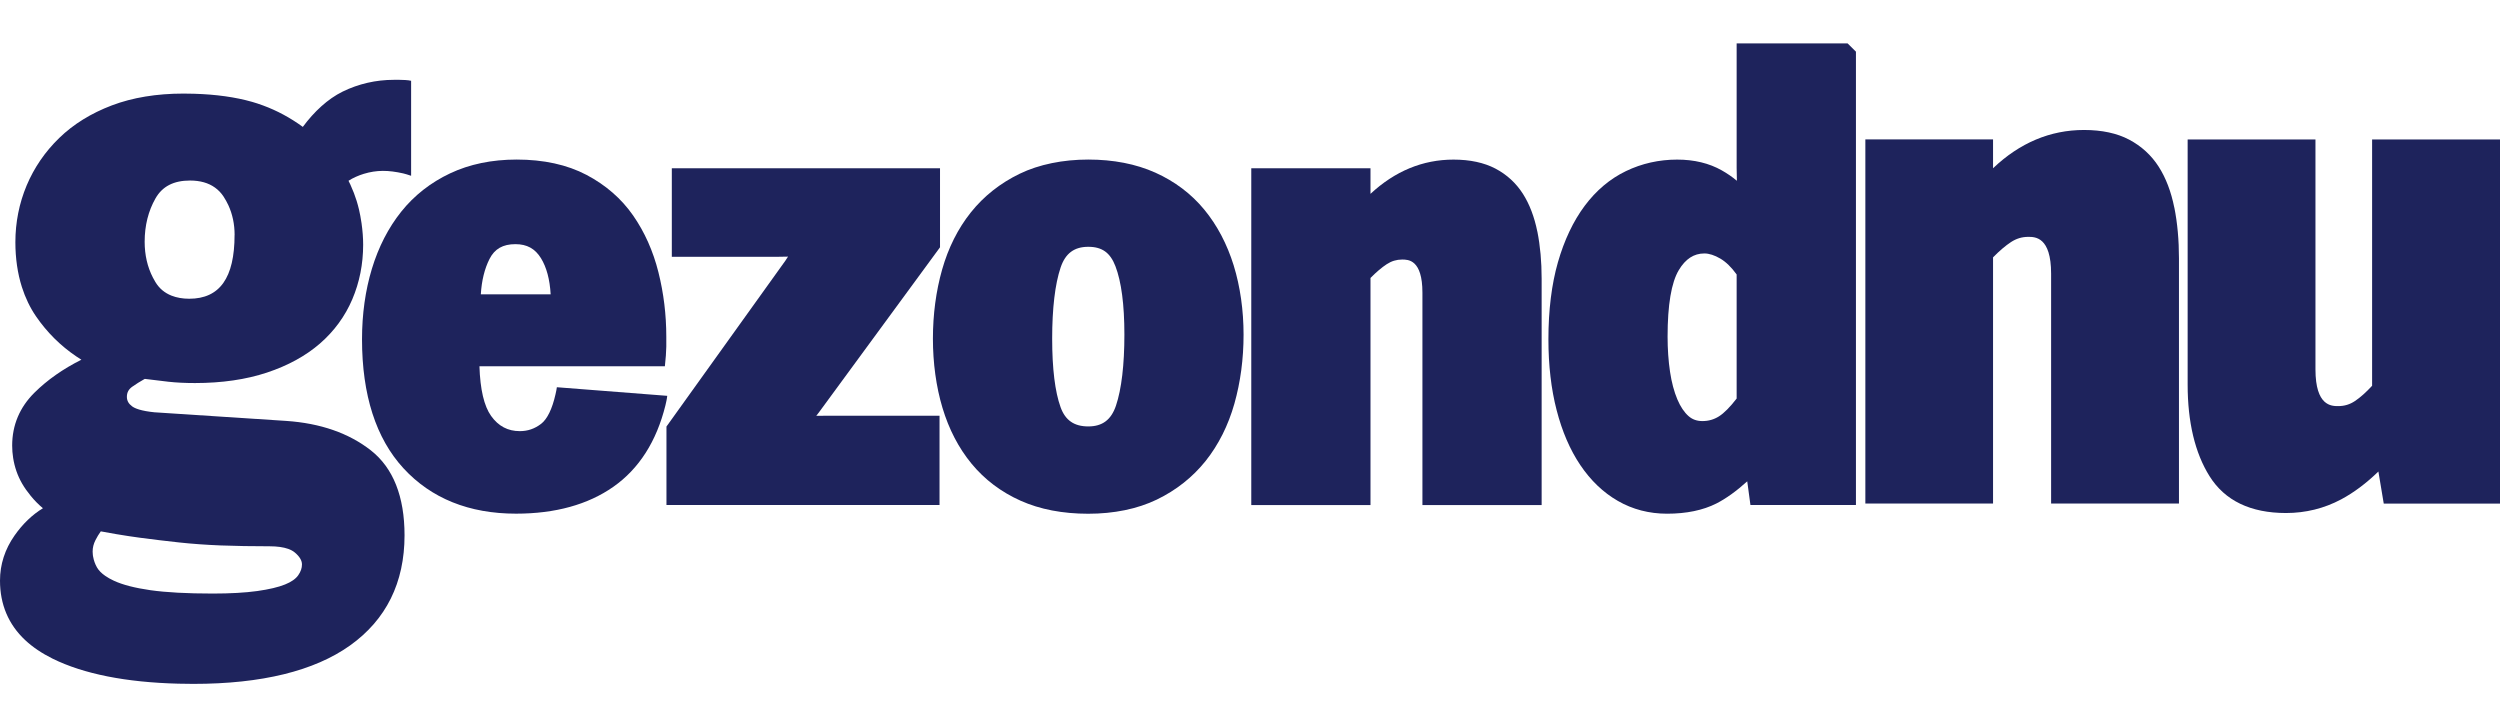
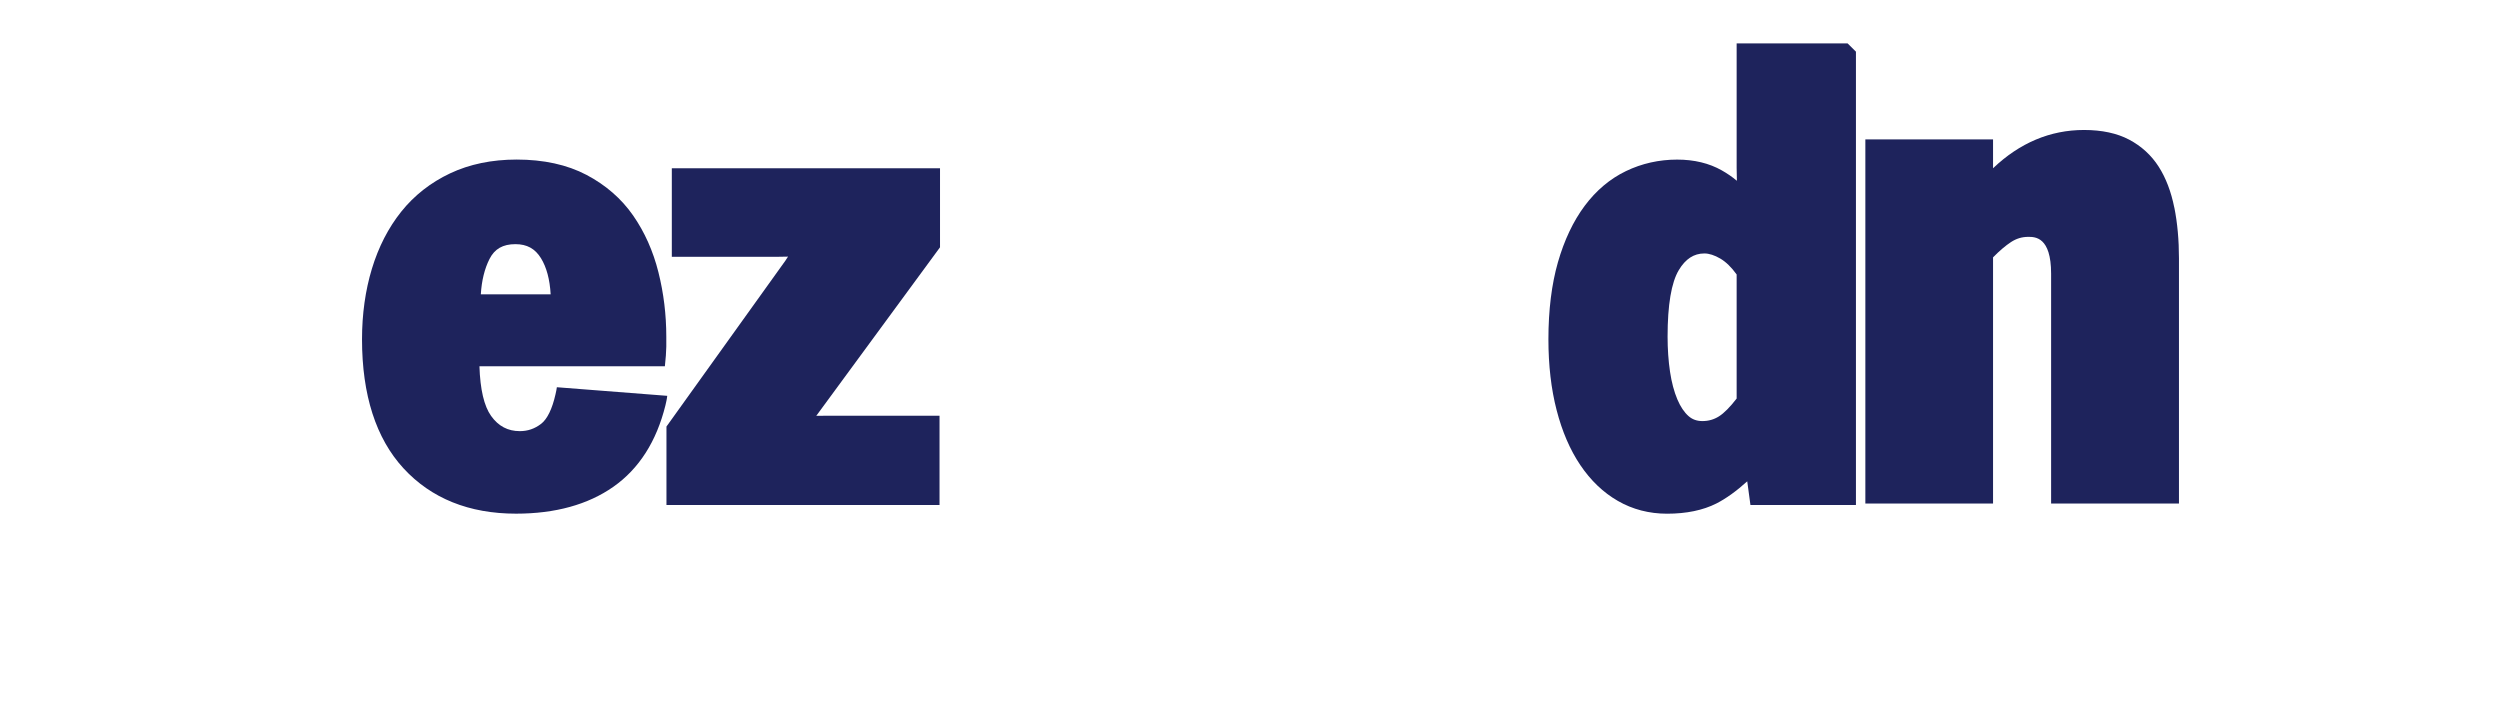
<svg xmlns="http://www.w3.org/2000/svg" width="550" height="160" viewBox="0 0 550 160" fill="none">
  <g clip-path="url(#clip0_2058_2855)">
    <path d="M107.692 56.974C108.816 54.751 110.629 53.715 113.387 53.715C115.931 53.715 117.716 54.697 119.02 56.813C120.243 58.804 120.957 61.464 121.144 64.758H105.781C105.96 61.74 106.603 59.125 107.692 56.974ZM146.683 87.074L122.51 85.191C122.403 85.878 122.412 85.843 122.215 86.726C121.492 89.958 120.394 92.207 119.046 93.243C117.636 94.323 116.11 94.85 114.369 94.85C111.718 94.85 109.647 93.752 108.04 91.502C106.496 89.342 105.639 85.673 105.478 80.576H146.273C146.442 79.219 146.585 77.068 146.585 76.264V74.059C146.585 69.239 146.005 64.472 144.854 59.893C143.693 55.251 141.818 51.046 139.283 47.404C136.712 43.709 133.258 40.7 129.018 38.469C124.768 36.237 119.609 35.103 113.673 35.103C108.218 35.103 103.291 36.121 99.024 38.138C94.748 40.156 91.124 42.995 88.267 46.574C85.438 50.118 83.268 54.34 81.813 59.143C80.376 63.892 79.644 69.105 79.644 74.64C79.644 86.896 82.715 96.448 88.767 103.026C94.864 109.65 103.193 113.006 113.53 113.006C122.144 113.006 129.348 111.016 134.936 107.097C140.578 103.142 144.434 97.108 146.398 89.163C146.523 88.645 146.737 87.717 146.791 87.074H146.683Z" fill="#1E235C" />
-     <path d="M233.334 58.857C234.379 55.751 236.316 54.296 239.422 54.296C242.529 54.296 244.27 55.653 245.394 58.563C246.698 61.955 247.367 67.025 247.367 73.613C247.367 80.201 246.742 85.593 245.51 89.253C244.457 92.359 242.529 93.814 239.422 93.814C236.316 93.814 234.361 92.466 233.326 89.583C232.103 86.182 231.478 81.111 231.478 74.497C231.478 67.882 232.103 62.517 233.334 58.857ZM271.416 58.402C269.952 53.698 267.783 49.565 264.944 46.119C262.078 42.637 258.454 39.906 254.169 37.978C249.902 36.067 244.939 35.103 239.414 35.103C233.888 35.103 228.603 36.157 224.327 38.228C220.052 40.299 216.436 43.155 213.589 46.726C210.75 50.279 208.625 54.519 207.26 59.33C205.921 64.061 205.242 69.168 205.242 74.506C205.242 79.844 205.947 85.057 207.34 89.708C208.75 94.421 210.902 98.563 213.74 102.009C216.606 105.49 220.23 108.231 224.515 110.15C228.773 112.06 233.79 113.024 239.414 113.024C245.037 113.024 250.224 111.971 254.5 109.909C258.767 107.847 262.382 104.981 265.238 101.411C268.068 97.858 270.202 93.618 271.567 88.806C272.906 84.066 273.585 78.96 273.585 73.631C273.585 68.302 272.853 63.071 271.416 58.411" fill="#1E235C" />
-     <path d="M338.214 50.957C337.563 47.717 336.492 44.914 335.036 42.629C333.519 40.263 331.484 38.397 328.984 37.085C326.494 35.782 323.396 35.112 319.772 35.112C313.014 35.112 306.882 37.647 301.508 42.646V37.023H275.281V111.114H301.508V61.151C302.793 59.848 303.998 58.83 305.079 58.125C306.132 57.438 307.239 57.099 308.471 57.099C309.801 57.099 312.934 57.099 312.934 64.383V111.114H339.161V61.294C339.161 57.581 338.848 54.099 338.223 50.957" fill="#1E235C" />
    <path d="M382.062 87.681C380.589 89.583 379.277 90.904 378.17 91.6C377.063 92.296 375.876 92.636 374.537 92.636C373.314 92.636 372.314 92.279 371.484 91.547C370.529 90.708 369.699 89.467 369.02 87.869C368.297 86.155 367.753 84.111 367.405 81.781C367.048 79.388 366.869 76.791 366.869 74.05C366.869 67.079 367.699 62.16 369.333 59.428C370.806 56.965 372.645 55.76 374.957 55.76C376.01 55.76 377.206 56.143 378.492 56.902C379.715 57.625 380.92 58.795 382.062 60.384V87.672V87.681ZM406.468 9.546H408.289H382.062V36.933C382.062 37.674 382.08 38.62 382.116 39.772C381.089 38.915 379.973 38.147 378.786 37.478C376.01 35.907 372.707 35.112 368.967 35.112C364.994 35.112 361.21 35.96 357.719 37.638C354.211 39.326 351.149 41.905 348.614 45.306C346.123 48.654 344.142 52.823 342.74 57.706C341.357 62.544 340.651 68.239 340.651 74.648C340.651 80.362 341.258 85.602 342.455 90.217C343.66 94.903 345.409 98.965 347.659 102.303C349.944 105.704 352.729 108.365 355.934 110.203C359.174 112.069 362.816 113.015 366.744 113.015C371.011 113.015 374.662 112.257 377.608 110.766C379.715 109.695 381.991 108.061 384.392 105.892L385.097 111.105H408.307V11.367" fill="#1E235C" />
-     <path d="M66.236 125.352C66.102 125.754 65.888 126.155 65.611 126.557C65.067 127.343 64.085 128.03 62.71 128.583C61.237 129.182 59.175 129.664 56.586 130.03C53.962 130.396 50.668 130.583 46.803 130.583C41.161 130.583 36.546 130.333 33.091 129.842C29.681 129.351 26.968 128.655 25.039 127.753C24.316 127.423 23.683 127.057 23.129 126.673C22.308 126.102 21.71 125.486 21.335 124.834C20.915 124.093 20.63 123.299 20.487 122.469C20.487 122.415 20.469 122.353 20.451 122.299L20.415 121.942C20.398 121.746 20.38 121.54 20.38 121.344C20.38 120.478 20.585 119.657 20.996 118.844C21.353 118.139 21.745 117.488 22.174 116.898C23.343 117.122 24.486 117.327 25.611 117.514C27.45 117.827 29.19 118.086 30.779 118.3C33.6 118.675 36.492 119.023 39.376 119.335C42.268 119.648 45.356 119.871 48.552 119.996C51.802 120.121 55.417 120.183 59.309 120.183C60.978 120.183 62.362 120.38 63.415 120.755C64.004 120.969 64.495 121.237 64.879 121.567C65.915 122.442 66.432 123.317 66.432 124.165C66.432 124.566 66.37 124.968 66.236 125.352ZM51.605 51.689C51.605 61.133 48.338 65.722 41.625 65.722C40.179 65.722 38.867 65.49 37.733 65.043C36.207 64.436 35.046 63.463 34.189 62.053C33.993 61.731 33.805 61.401 33.636 61.062C32.431 58.732 31.824 56.081 31.824 53.189C31.824 49.627 32.627 46.422 34.207 43.646C35.716 41.004 38.197 39.718 41.813 39.718C44.017 39.718 45.865 40.236 47.285 41.263C48.035 41.798 48.668 42.459 49.177 43.235C49.579 43.851 49.936 44.494 50.239 45.146C51.15 47.118 51.614 49.323 51.614 51.698M90.409 17.768C89.838 17.607 88.428 17.562 87.892 17.562H86.642C82.724 17.562 78.885 18.437 75.386 20.151C72.11 21.758 69.102 24.561 66.62 27.917C63.888 25.918 60.943 24.329 57.854 23.195C56.979 22.874 56.194 22.615 55.462 22.409C51.802 21.365 47.508 20.767 42.678 20.624C41.929 20.606 41.161 20.588 40.384 20.588C34.466 20.588 29.155 21.463 24.611 23.186C20.049 24.918 16.157 27.319 13.042 30.345C9.926 33.362 7.516 36.88 5.865 40.798C4.222 44.717 3.383 48.922 3.383 53.278C3.383 56.822 3.865 60.143 4.811 63.133C5.57 65.516 6.615 67.686 7.918 69.587C10.319 73.095 13.31 76.068 16.818 78.433C17.193 78.683 17.55 78.924 17.907 79.138C13.854 81.165 10.391 83.602 7.588 86.378C4.329 89.609 2.678 93.528 2.678 98.027C2.678 98.92 2.749 99.831 2.892 100.75C3.205 102.759 3.865 104.651 4.856 106.374C5.365 107.258 5.99 108.15 6.758 109.088C7.579 110.096 8.48 111.007 9.444 111.81C7.088 113.247 4.99 115.256 3.205 117.809C1.08 120.835 0 124.174 0 127.735C0 132.966 1.857 137.376 5.526 140.813C7.168 142.357 9.212 143.732 11.587 144.91C18.407 148.267 27.7 150.115 39.206 150.409C40.295 150.436 41.402 150.454 42.536 150.454C57.541 150.454 69.137 147.615 77.002 142.009C84.955 136.341 88.999 128.182 88.999 117.764C88.999 109.239 86.508 102.955 81.599 99.09C76.769 95.296 70.494 93.109 62.96 92.6L35.144 90.779L34.162 90.716H34.073C30.994 90.413 29.645 89.833 29.065 89.395C28.28 88.815 27.914 88.146 27.914 87.306C27.914 86.342 28.298 85.628 29.137 85.048C29.967 84.468 30.788 83.95 31.654 83.468L31.841 83.361H31.904C33.788 83.602 35.519 83.807 37.081 83.986C38.769 84.173 40.733 84.271 42.902 84.271C48.802 84.271 54.131 83.495 58.729 81.968C63.353 80.433 67.272 78.282 70.378 75.586C73.502 72.872 75.904 69.605 77.501 65.856C79.091 62.124 79.894 58.081 79.894 53.84C79.894 52.332 79.769 50.734 79.537 49.091C79.376 47.984 79.189 47.011 78.983 46.11C78.832 45.467 78.653 44.824 78.466 44.208C78.109 43.048 77.662 41.896 77.135 40.736L77.082 40.611C76.948 40.325 76.814 40.049 76.671 39.772C77.635 39.138 78.912 38.585 80.028 38.245C82.884 37.38 85.411 37.406 88.74 38.156C89.008 38.219 89.892 38.469 90.445 38.674V17.768H90.409Z" fill="#1E235C" />
-     <path d="M147.799 37.014V56.501H170.669C171.615 56.501 172.499 56.483 173.365 56.456C173.16 56.742 172.972 57.045 172.785 57.349L146.621 93.841V111.096H206.697V91.466H181.372C180.765 91.466 180.203 91.466 179.578 91.484L180.158 90.734L206.804 54.403V37.014H147.799Z" fill="#1E235C" />
+     <path d="M147.799 37.014V56.501H170.669C171.615 56.501 172.499 56.483 173.365 56.456C173.16 56.742 172.972 57.045 172.785 57.349L146.621 93.841V111.096H206.697V91.466H181.372C180.765 91.466 180.203 91.466 179.578 91.484L206.804 54.403V37.014H147.799Z" fill="#1E235C" />
    <path d="M478.345 45.672C477.649 42.173 476.498 39.156 474.917 36.683C473.293 34.139 471.097 32.14 468.41 30.72C465.741 29.31 462.402 28.596 458.483 28.596C451.056 28.596 444.344 31.425 438.47 37.014V30.667H410.378V110.775H410.342H438.47V56.617C439.898 55.161 441.228 54.037 442.424 53.251C443.603 52.483 444.835 52.109 446.218 52.109C447.718 52.109 451.244 52.109 451.244 60.196V110.775H479.372V56.849C479.372 52.823 479.033 49.056 478.354 45.655" fill="#1E235C" />
-     <path d="M548.197 30.676H521.863V84.87C520.524 86.316 519.265 87.441 518.105 88.217C516.98 88.976 515.775 89.342 514.418 89.342C512.918 89.342 509.401 89.342 509.401 81.245V30.676H481.282V84.602C481.282 92.877 482.898 99.661 486.103 104.767C489.468 110.141 495.128 112.864 502.921 112.864C507.232 112.864 511.312 111.855 515.052 109.864C517.828 108.382 520.577 106.329 523.247 103.732L524.425 110.793H550V30.676H548.197Z" fill="#1E235C" />
  </g>
  <defs>
    <clipPath id="clip0_2058_2855">
      <rect width="550" height="140.908" fill="white" transform="translate(0 9.546)" />
    </clipPath>
  </defs>
</svg>